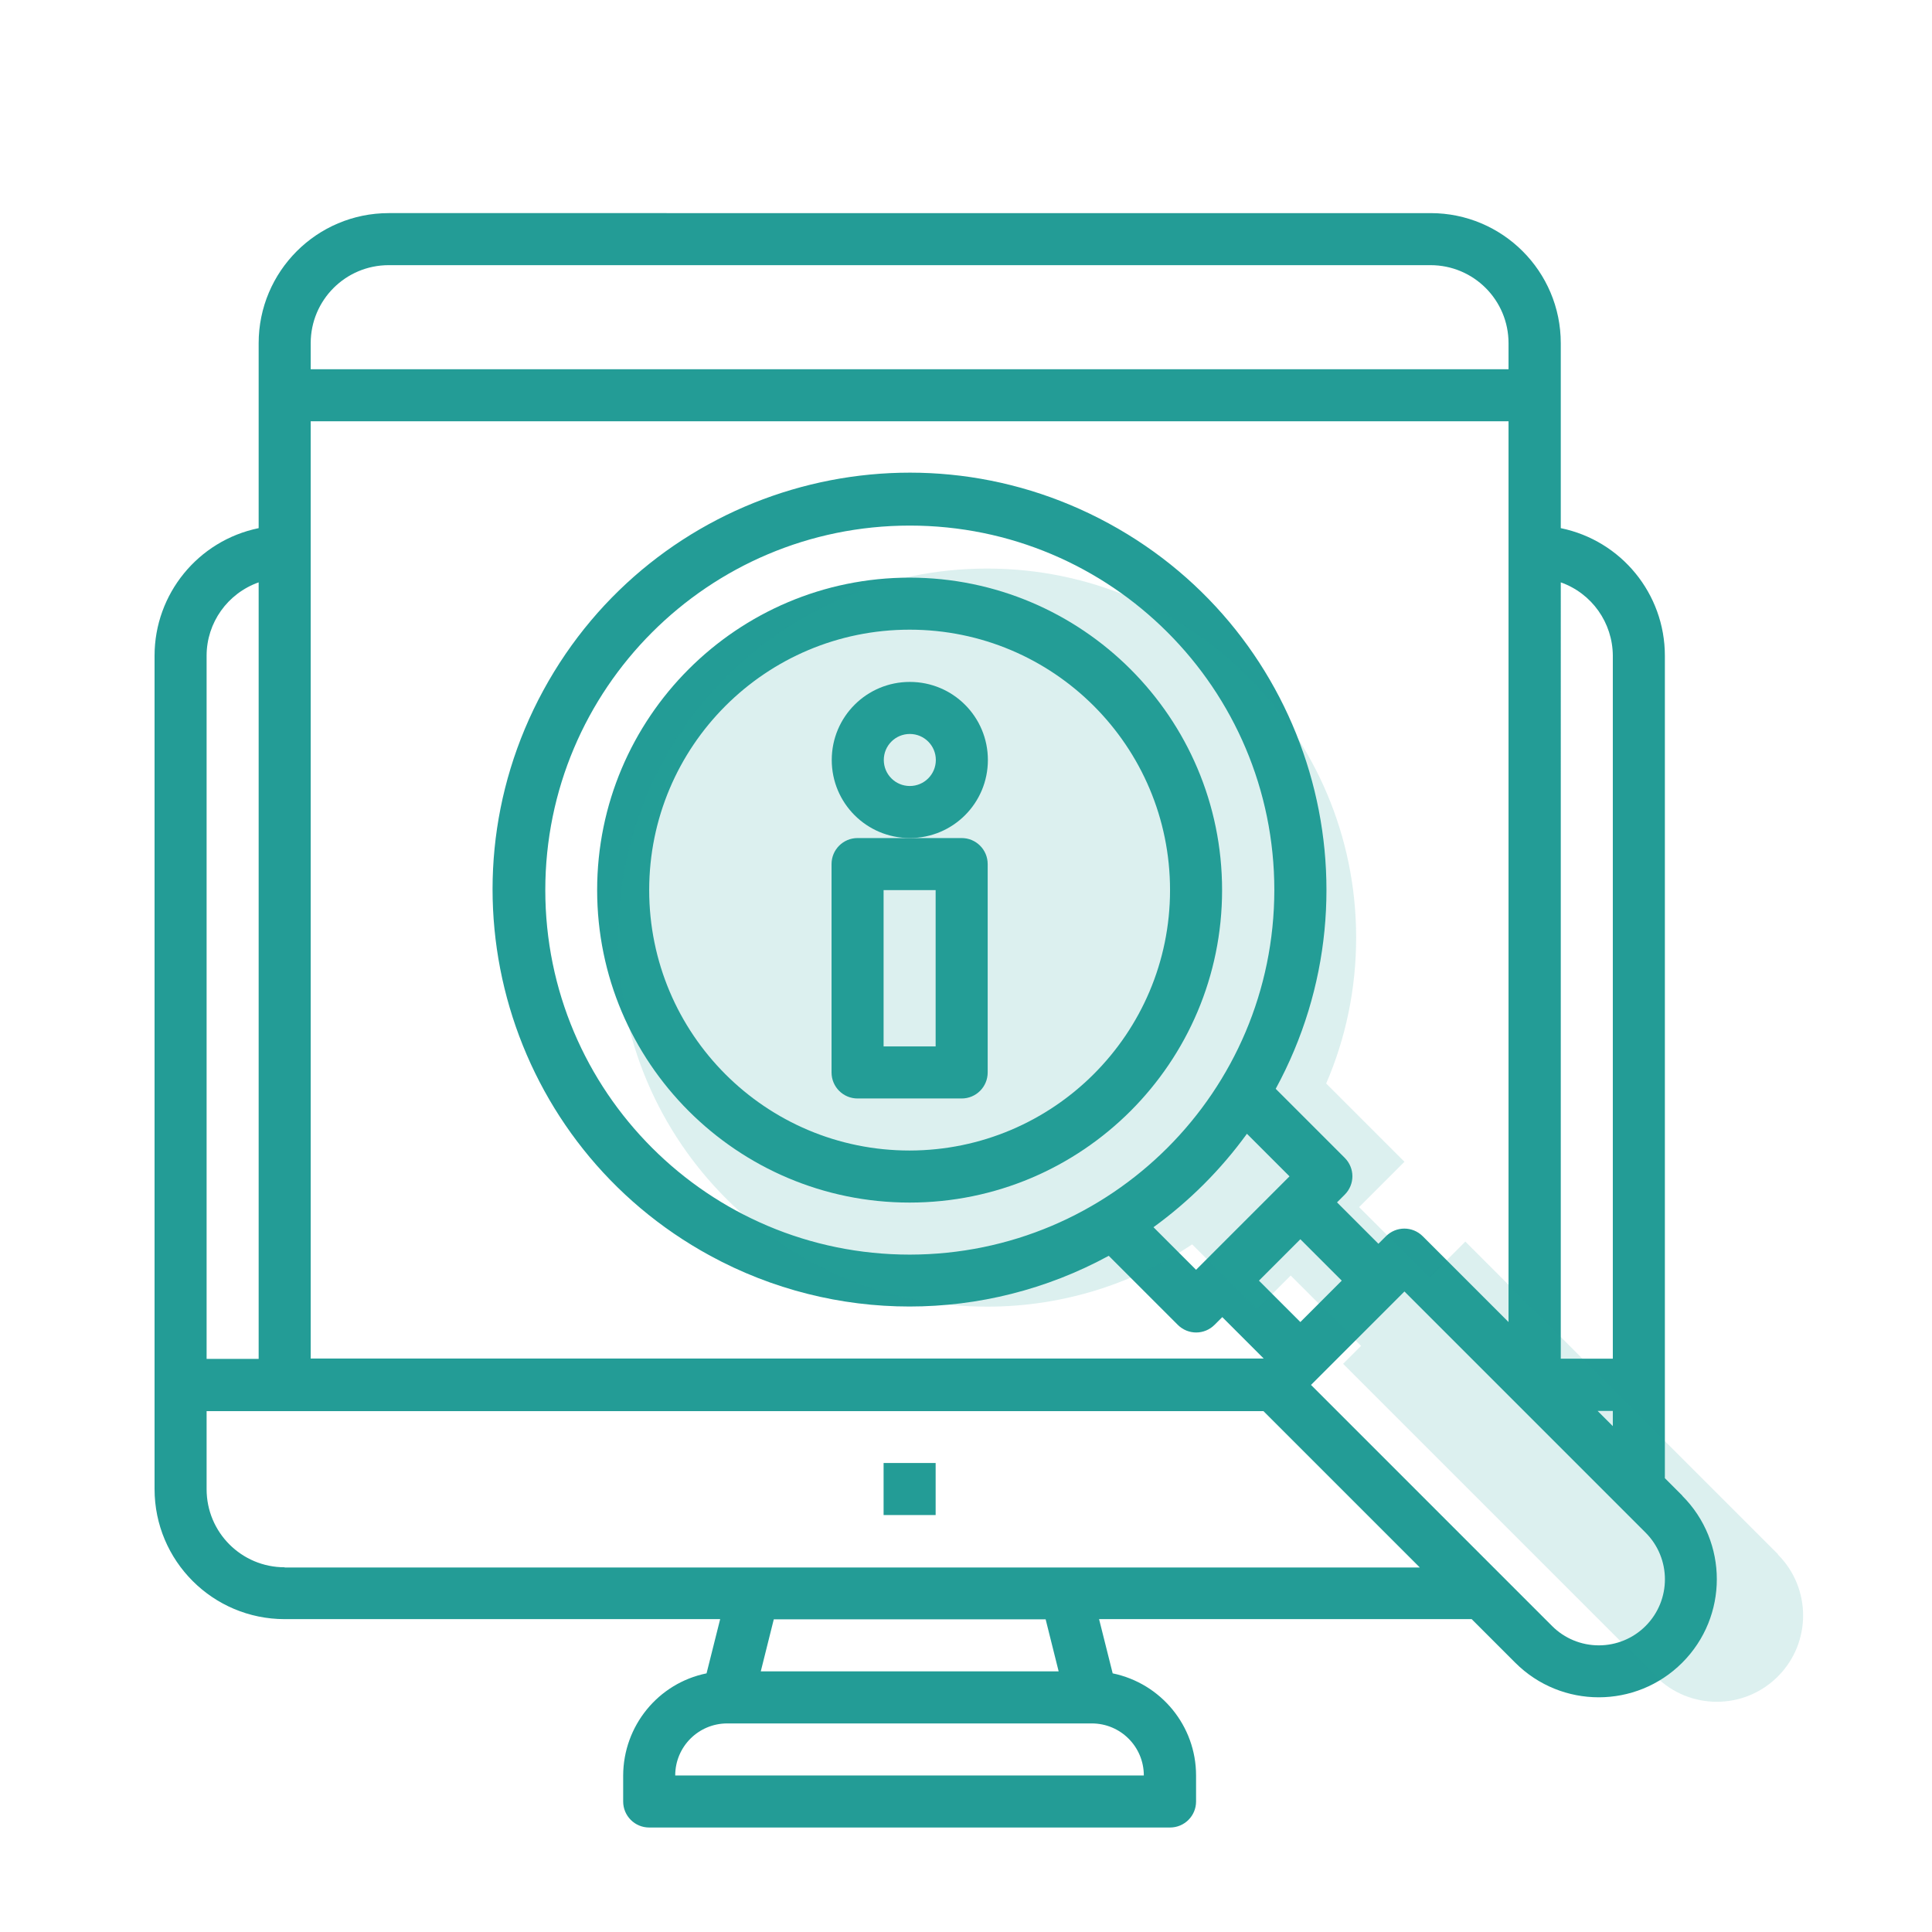
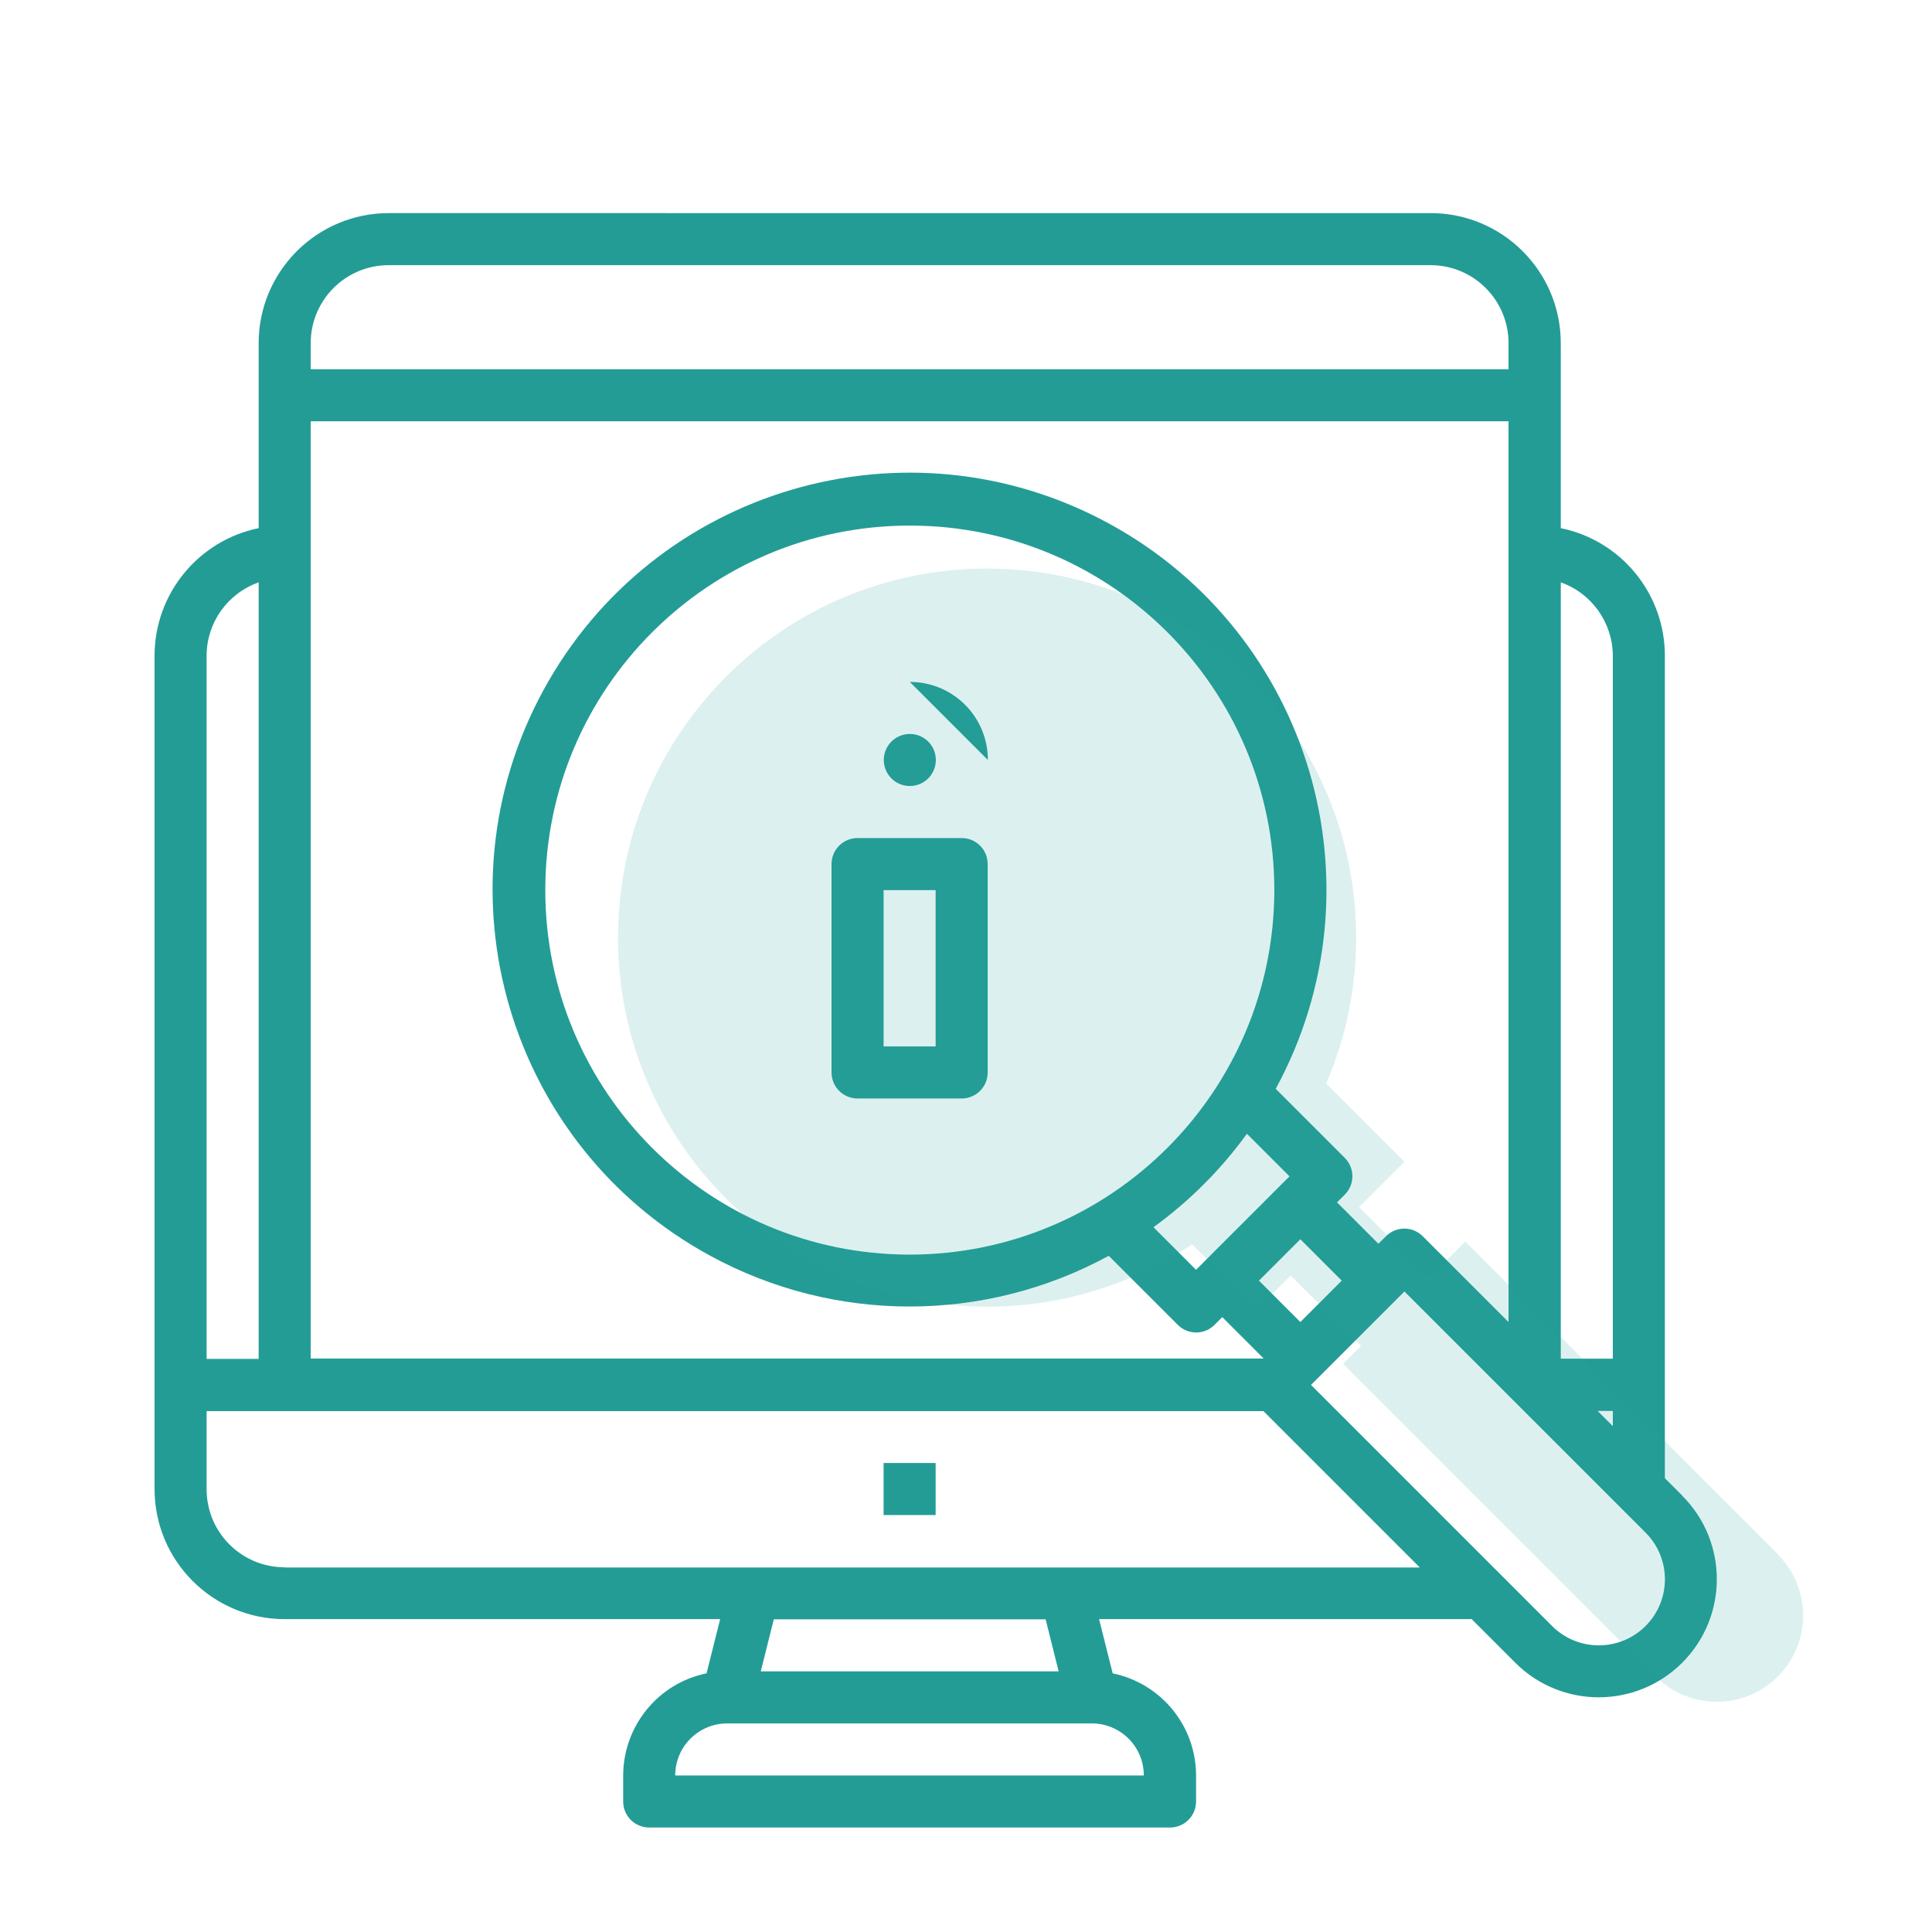
<svg xmlns="http://www.w3.org/2000/svg" id="Ebene_1" viewBox="0 0 98 98">
  <defs>
    <style>.cls-1,.cls-2{fill:#239c96;}.cls-2{isolation:isolate;opacity:.16;}</style>
  </defs>
  <g id="Layer_32">
    <rect class="cls-1" x="44.82" y="74.21" width="2.64" height="2.64" />
    <path class="cls-1" d="m85.34,75.87l-.89-.89v-41.72c0-3.14-2.21-5.84-5.28-6.47v-9.38c0-3.65-2.96-6.6-6.6-6.6H19.72c-3.65,0-6.6,2.96-6.6,6.6v9.38c-3.07.63-5.28,3.34-5.28,6.47v42.27c0,3.65,2.96,6.6,6.6,6.6h22.09l-.69,2.75c-2.46.5-4.22,2.67-4.23,5.18v1.32c0,.73.59,1.32,1.32,1.32h26.42c.73,0,1.32-.59,1.32-1.32v-1.32c0-2.51-1.77-4.67-4.23-5.18l-.69-2.75h18.9l2.21,2.21c2.34,2.34,6.13,2.34,8.47,0s2.34-6.13,0-8.47Zm-4.3-4.3h.77v.77l-.77-.77Zm-15.08-4.51l-2.1-2.1,2.1-2.1,2.1,2.1-2.1,2.1Zm-19.81-3.42c-10.21,0-18.49-8.28-18.49-18.49s8.28-18.49,18.49-18.49,18.49,8.28,18.49,18.49c-.01,10.21-8.28,18.48-18.49,18.49Zm17.1-6.13l2.16,2.16-4.74,4.74-2.16-2.16c1.82-1.32,3.42-2.92,4.74-4.74h0Zm7.06,5.19l-.39.39-2.1-2.1.39-.39c.52-.52.52-1.35,0-1.87l-3.5-3.5c5.58-10.26,1.79-23.1-8.47-28.68-10.26-5.58-23.1-1.79-28.68,8.47-5.58,10.26-1.79,23.1,8.47,28.68,6.3,3.43,13.91,3.43,20.21,0l3.5,3.5c.52.52,1.35.52,1.87,0l.39-.39,2.1,2.1H15.76V21.37h60.76v45.69l-4.35-4.35c-.52-.52-1.35-.52-1.87,0Zm11.5-29.45v35.67h-2.64V29.54c1.58.56,2.63,2.05,2.64,3.72ZM19.72,13.45h52.84c2.19,0,3.96,1.77,3.96,3.96v1.32H15.76v-1.32c0-2.19,1.77-3.96,3.96-3.96Zm-6.6,16.09v39.39h-2.64v-35.67c0-1.67,1.06-3.16,2.64-3.72Zm44.91,60.52h-23.78c0-1.46,1.18-2.64,2.64-2.64h18.49c1.46,0,2.64,1.18,2.64,2.64Zm-4.33-5.28h-15.11l.66-2.64h13.79l.66,2.64Zm-39.26-5.28c-2.19,0-3.96-1.77-3.96-3.96v-3.96h53.61l7.93,7.93H14.44Zm66.66,3.96c-.89,0-1.74-.35-2.37-.98l-12.23-12.23,4.74-4.74,12.23,12.23c1.31,1.31,1.31,3.43,0,4.74-.63.63-1.48.98-2.37.98Z" />
-     <path class="cls-1" d="m46.14,29.3c-8.75,0-15.85,7.1-15.85,15.85s7.1,15.85,15.85,15.85,15.85-7.1,15.85-15.85c0-8.75-7.1-15.84-15.85-15.85Zm0,29.06c-7.3,0-13.21-5.91-13.21-13.21s5.91-13.21,13.21-13.21,13.21,5.91,13.21,13.21c0,7.29-5.92,13.2-13.21,13.21Z" />
    <path class="cls-1" d="m42.18,43.83v10.57c0,.73.59,1.32,1.32,1.32h5.28c.73,0,1.32-.59,1.32-1.32v-10.57c0-.73-.59-1.32-1.32-1.32h-5.28c-.73,0-1.32.59-1.32,1.32Zm2.64,1.32h2.64v7.93h-2.64v-7.93Z" />
-     <path class="cls-1" d="m50.11,38.55c0-2.19-1.77-3.96-3.96-3.96s-3.96,1.77-3.96,3.96,1.77,3.96,3.96,3.96,3.96-1.77,3.96-3.96Zm-3.96,1.32c-.73,0-1.32-.59-1.32-1.32s.59-1.32,1.32-1.32,1.32.59,1.32,1.32-.59,1.32-1.32,1.32Z" />
+     <path class="cls-1" d="m50.11,38.55c0-2.19-1.77-3.96-3.96-3.96Zm-3.96,1.32c-.73,0-1.32-.59-1.32-1.32s.59-1.32,1.32-1.32,1.32.59,1.32,1.32-.59,1.32-1.32,1.32Z" />
  </g>
  <path class="cls-2" d="m90.19,78.84l-15.86-15.86-1.82,1.82-3.57-3.57,2.3-2.3-3.97-3.97c.98-2.27,1.52-4.77,1.52-7.4,0-10.34-8.38-18.72-18.72-18.72s-18.72,8.38-18.72,18.72,8.38,18.72,18.72,18.72c3.85,0,7.42-1.16,10.4-3.16l3.29,3.29,1.71-1.71,3.57,3.57-.91.91,15.86,15.86c1.71,1.71,4.48,1.71,6.19,0s1.71-4.48,0-6.19Z" />
</svg>